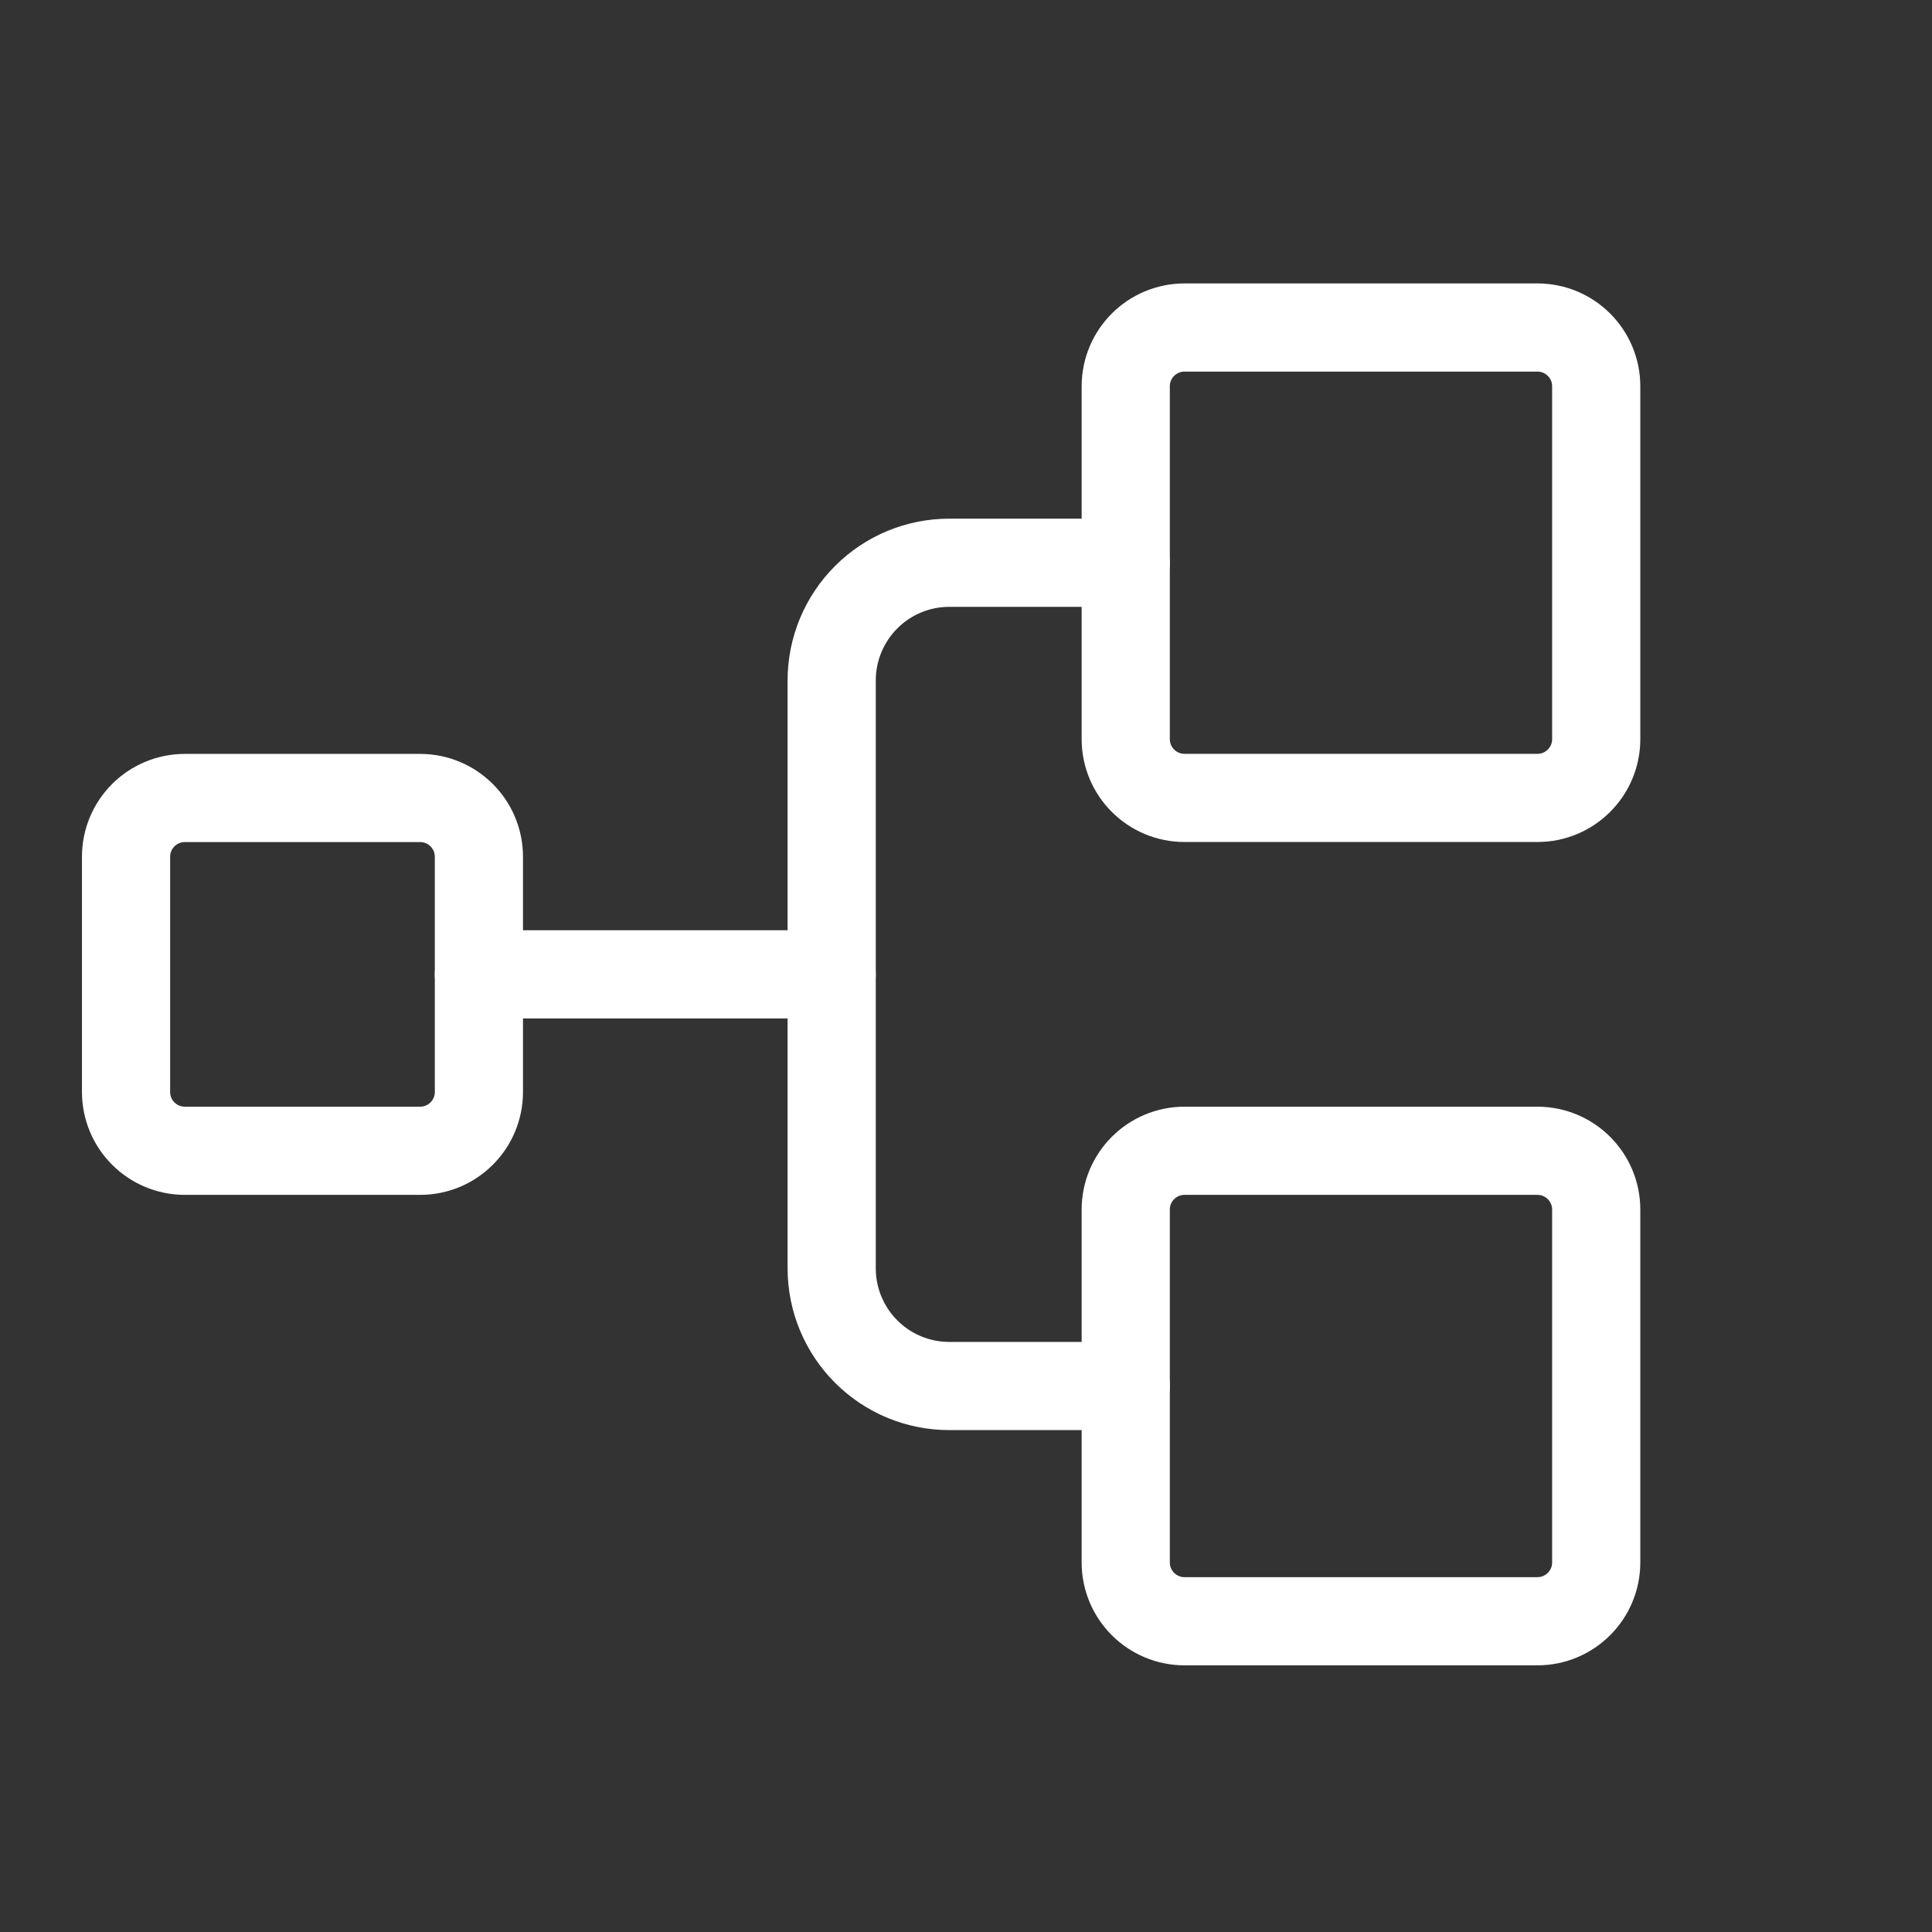
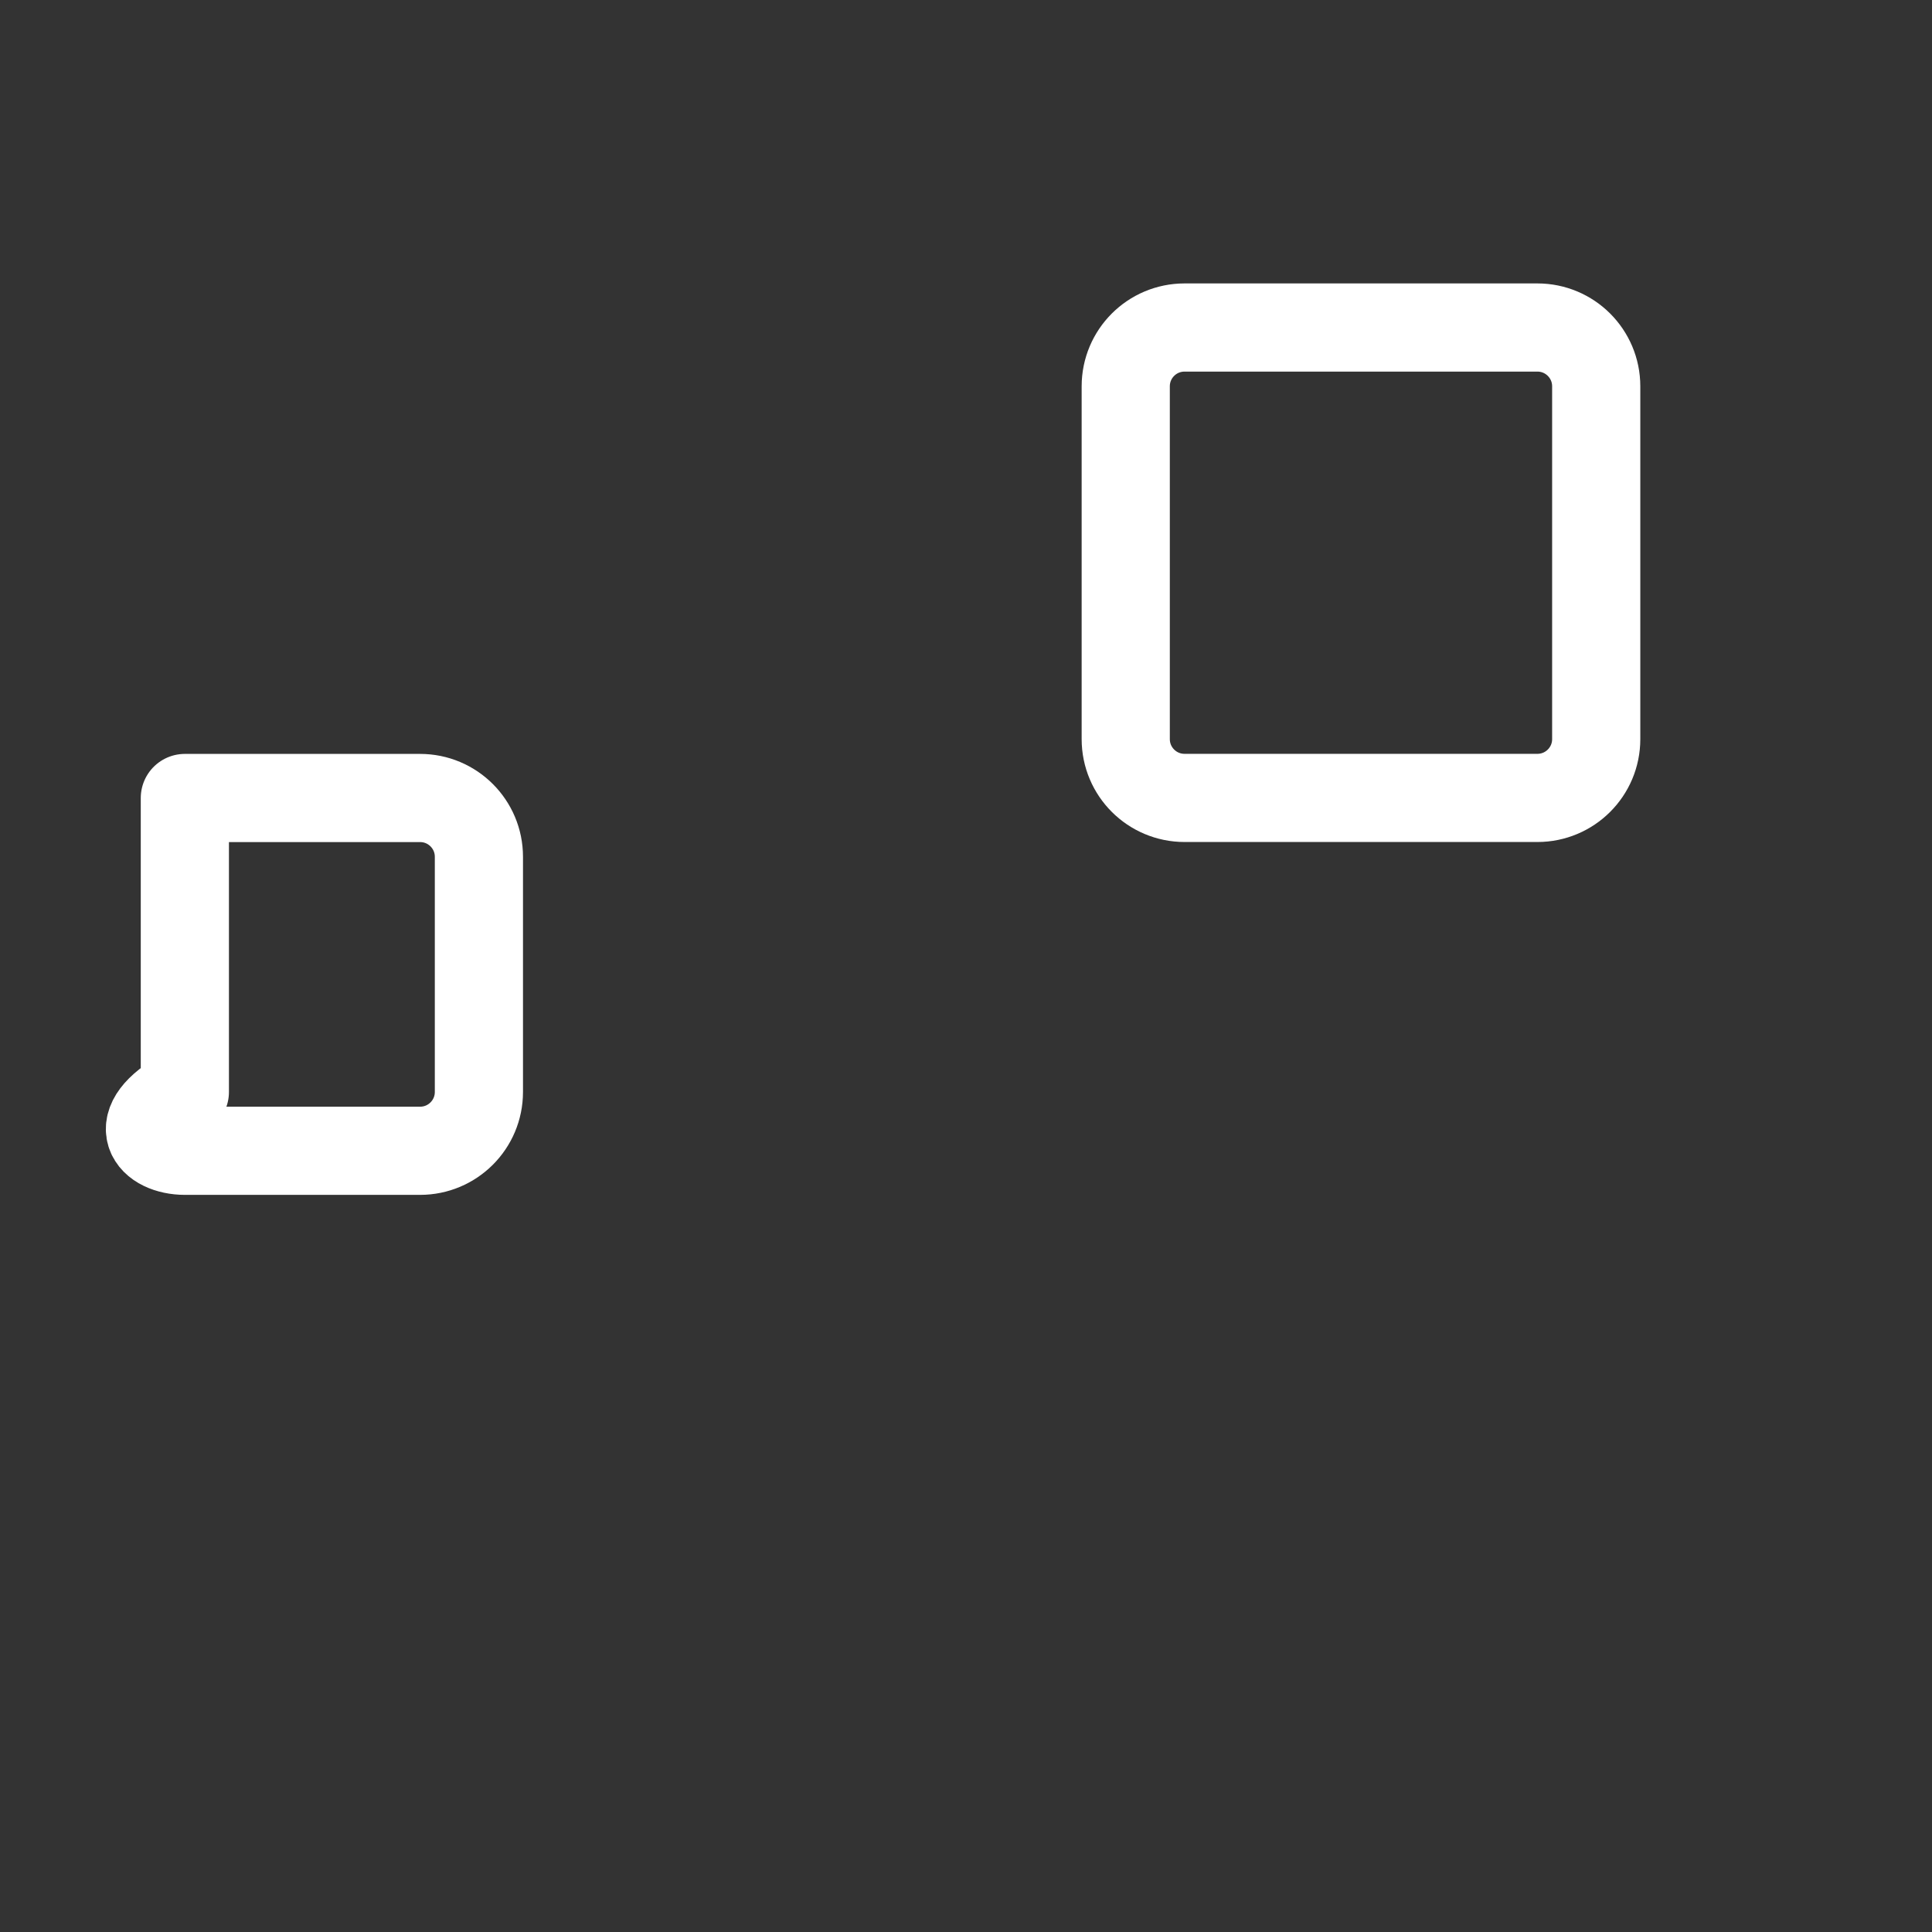
<svg xmlns="http://www.w3.org/2000/svg" width="25" height="25" viewBox="0 0 25 25" fill="none">
  <rect x="0" y="0" width="25" height="25" fill="#333333" stroke="none" />
  <g clip-path="url(#clip0_5161_6358)">
-     <path d="M5.436 10.326H2.392C1.972 10.326 1.631 10.666 1.631 11.087V14.13C1.631 14.551 1.972 14.891 2.392 14.891H5.436C5.856 14.891 6.197 14.551 6.197 14.13V11.087C6.197 10.666 5.856 10.326 5.436 10.326Z" stroke="white" stroke-width="1.141" stroke-linecap="round" stroke-linejoin="round" />
+     <path d="M5.436 10.326H2.392V14.13C1.631 14.551 1.972 14.891 2.392 14.891H5.436C5.856 14.891 6.197 14.551 6.197 14.13V11.087C6.197 10.666 5.856 10.326 5.436 10.326Z" stroke="white" stroke-width="1.141" stroke-linecap="round" stroke-linejoin="round" />
    <path d="M19.894 4.238H15.328C14.908 4.238 14.567 4.578 14.567 4.999V9.564C14.567 9.985 14.908 10.325 15.328 10.325H19.894C20.314 10.325 20.655 9.985 20.655 9.564V4.999C20.655 4.578 20.314 4.238 19.894 4.238Z" stroke="white" stroke-width="1.141" stroke-linecap="round" stroke-linejoin="round" />
-     <path d="M19.894 14.891H15.328C14.908 14.891 14.567 15.232 14.567 15.652V20.218C14.567 20.638 14.908 20.979 15.328 20.979H19.894C20.314 20.979 20.655 20.638 20.655 20.218V15.652C20.655 15.232 20.314 14.891 19.894 14.891Z" stroke="white" stroke-width="1.141" stroke-linecap="round" stroke-linejoin="round" />
-     <path d="M6.197 12.608H10.762" stroke="white" stroke-width="1.141" stroke-linecap="round" stroke-linejoin="round" />
-     <path d="M14.567 17.935H12.284C11.88 17.935 11.493 17.775 11.208 17.489C10.923 17.204 10.762 16.817 10.762 16.413V8.804C10.762 8.4 10.923 8.013 11.208 7.728C11.493 7.442 11.88 7.282 12.284 7.282H14.567" stroke="white" stroke-width="1.141" stroke-linecap="round" stroke-linejoin="round" />
  </g>
  <defs>
    <clipPath id="clip0_5161_6358">
      <rect width="24.351" height="24.351" fill="white" transform="translate(0.109 0.433)" />
    </clipPath>
  </defs>
</svg>